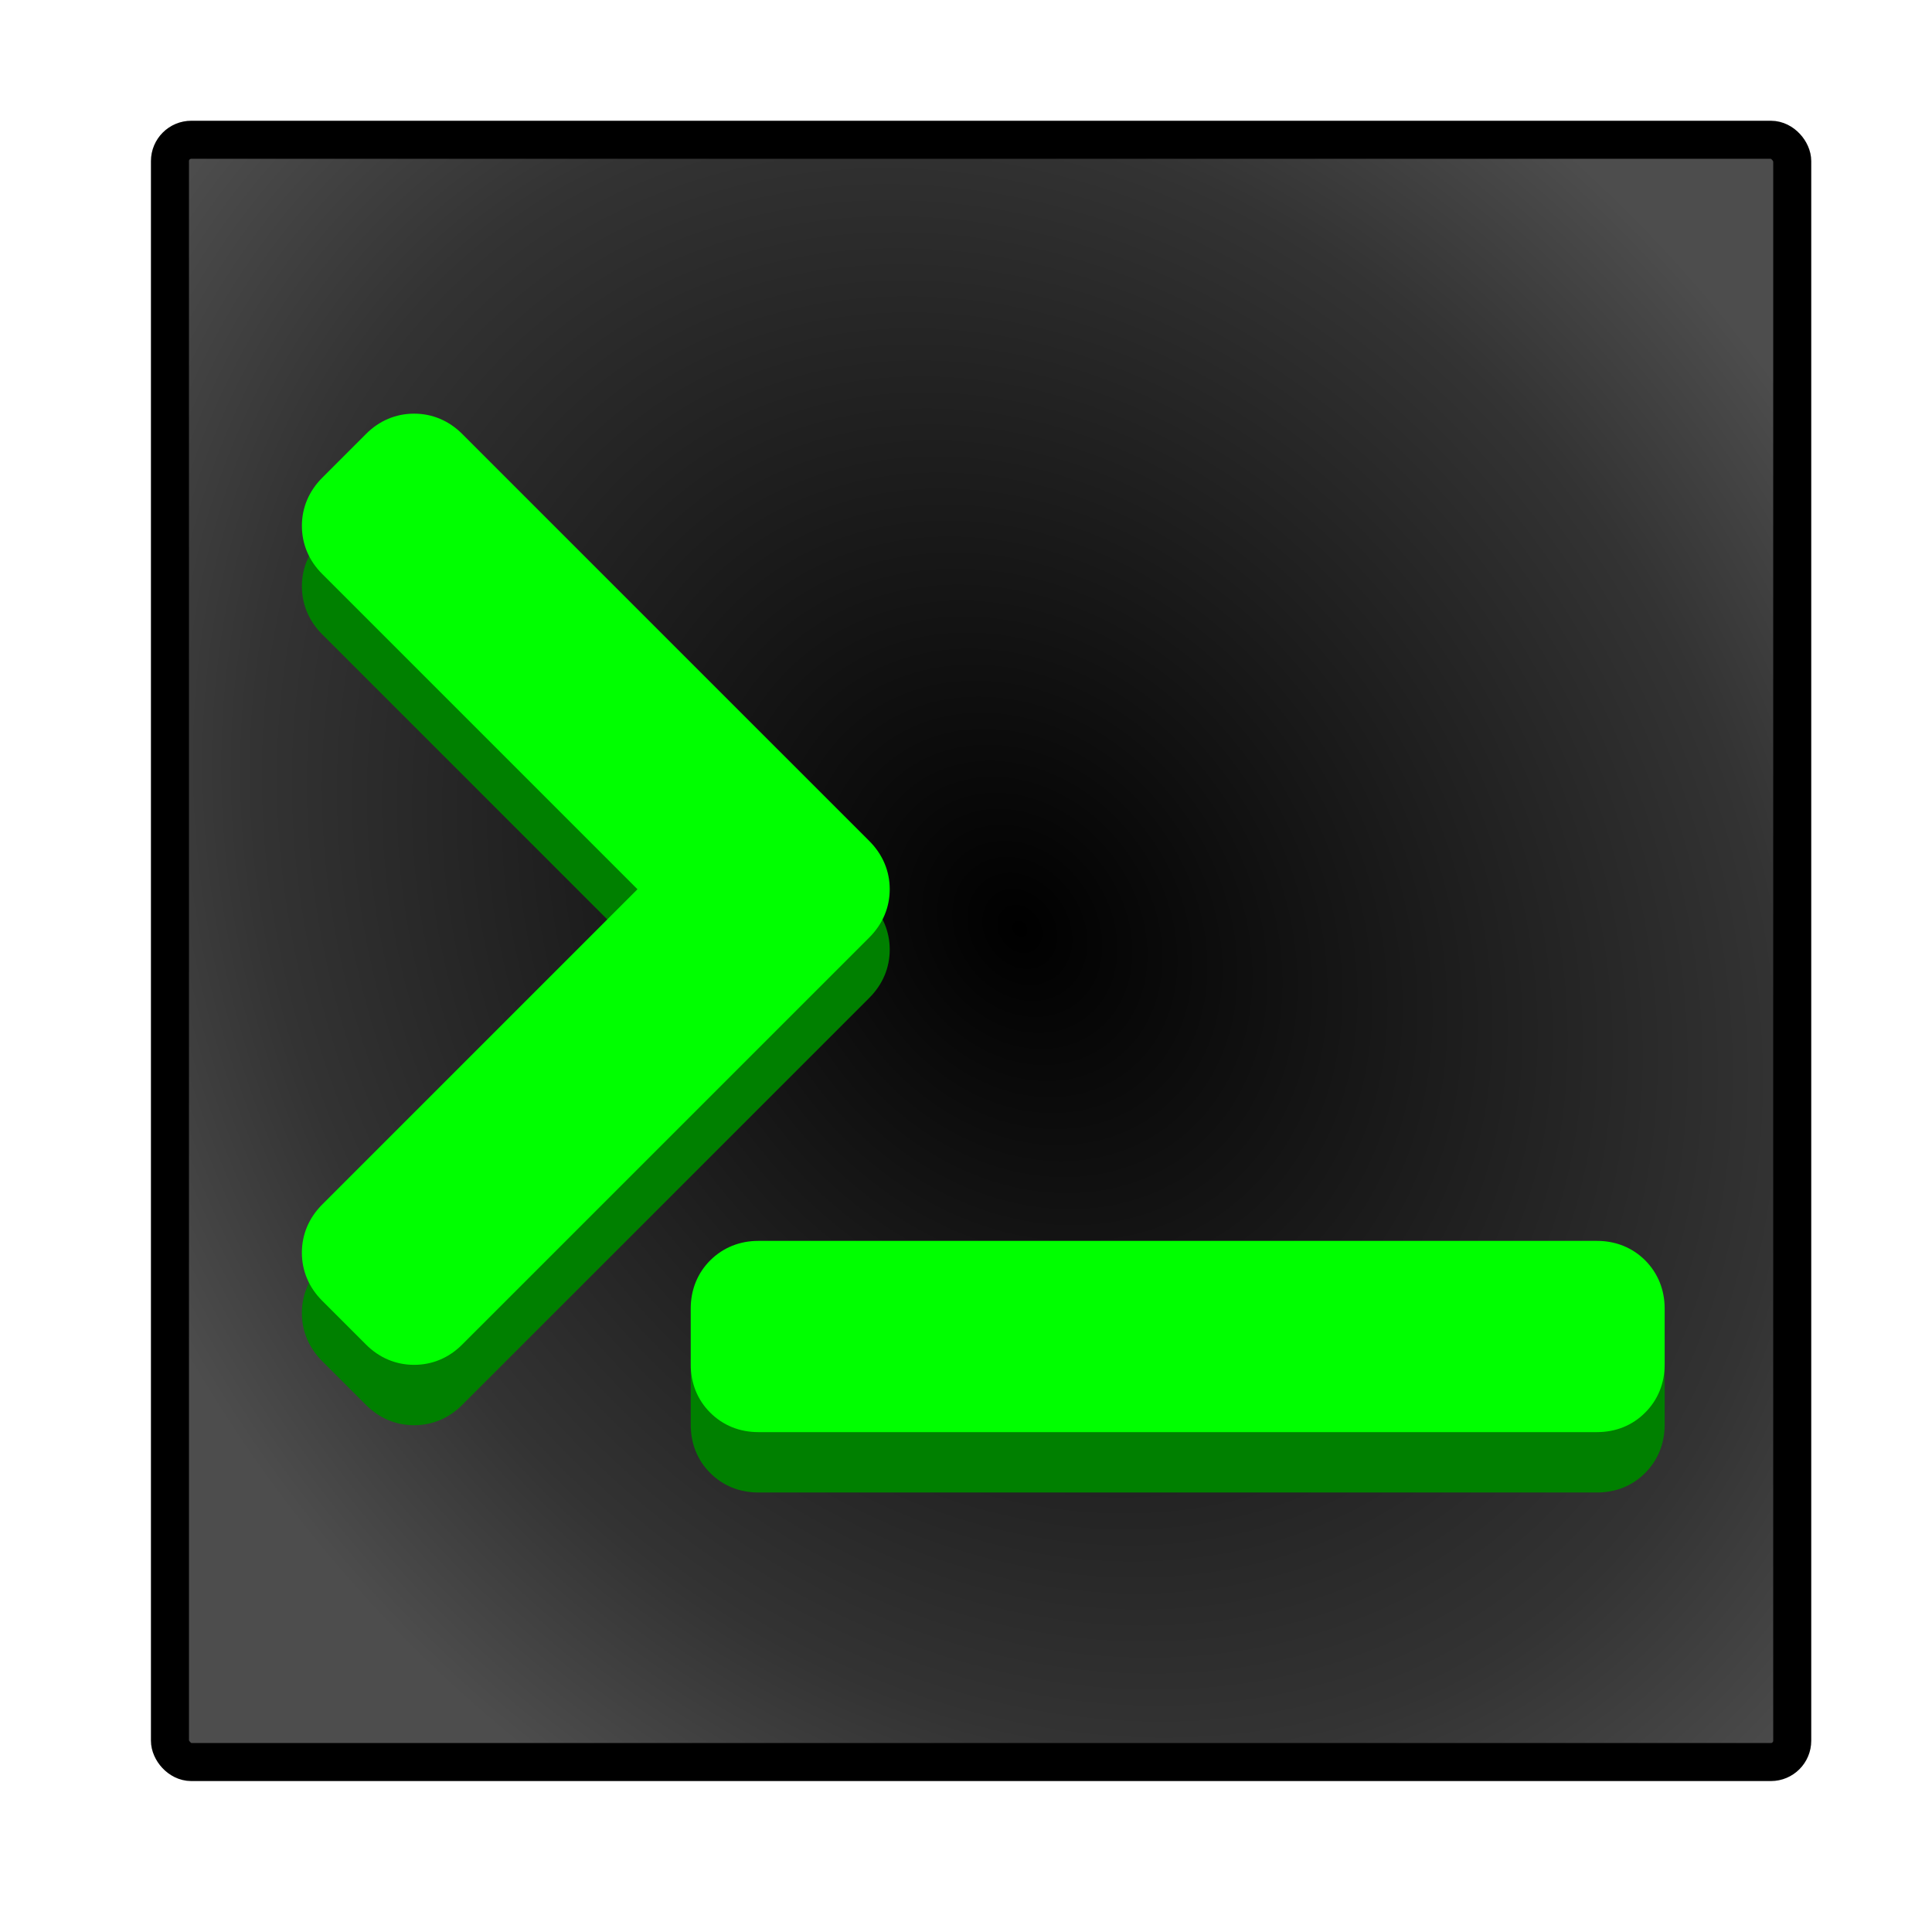
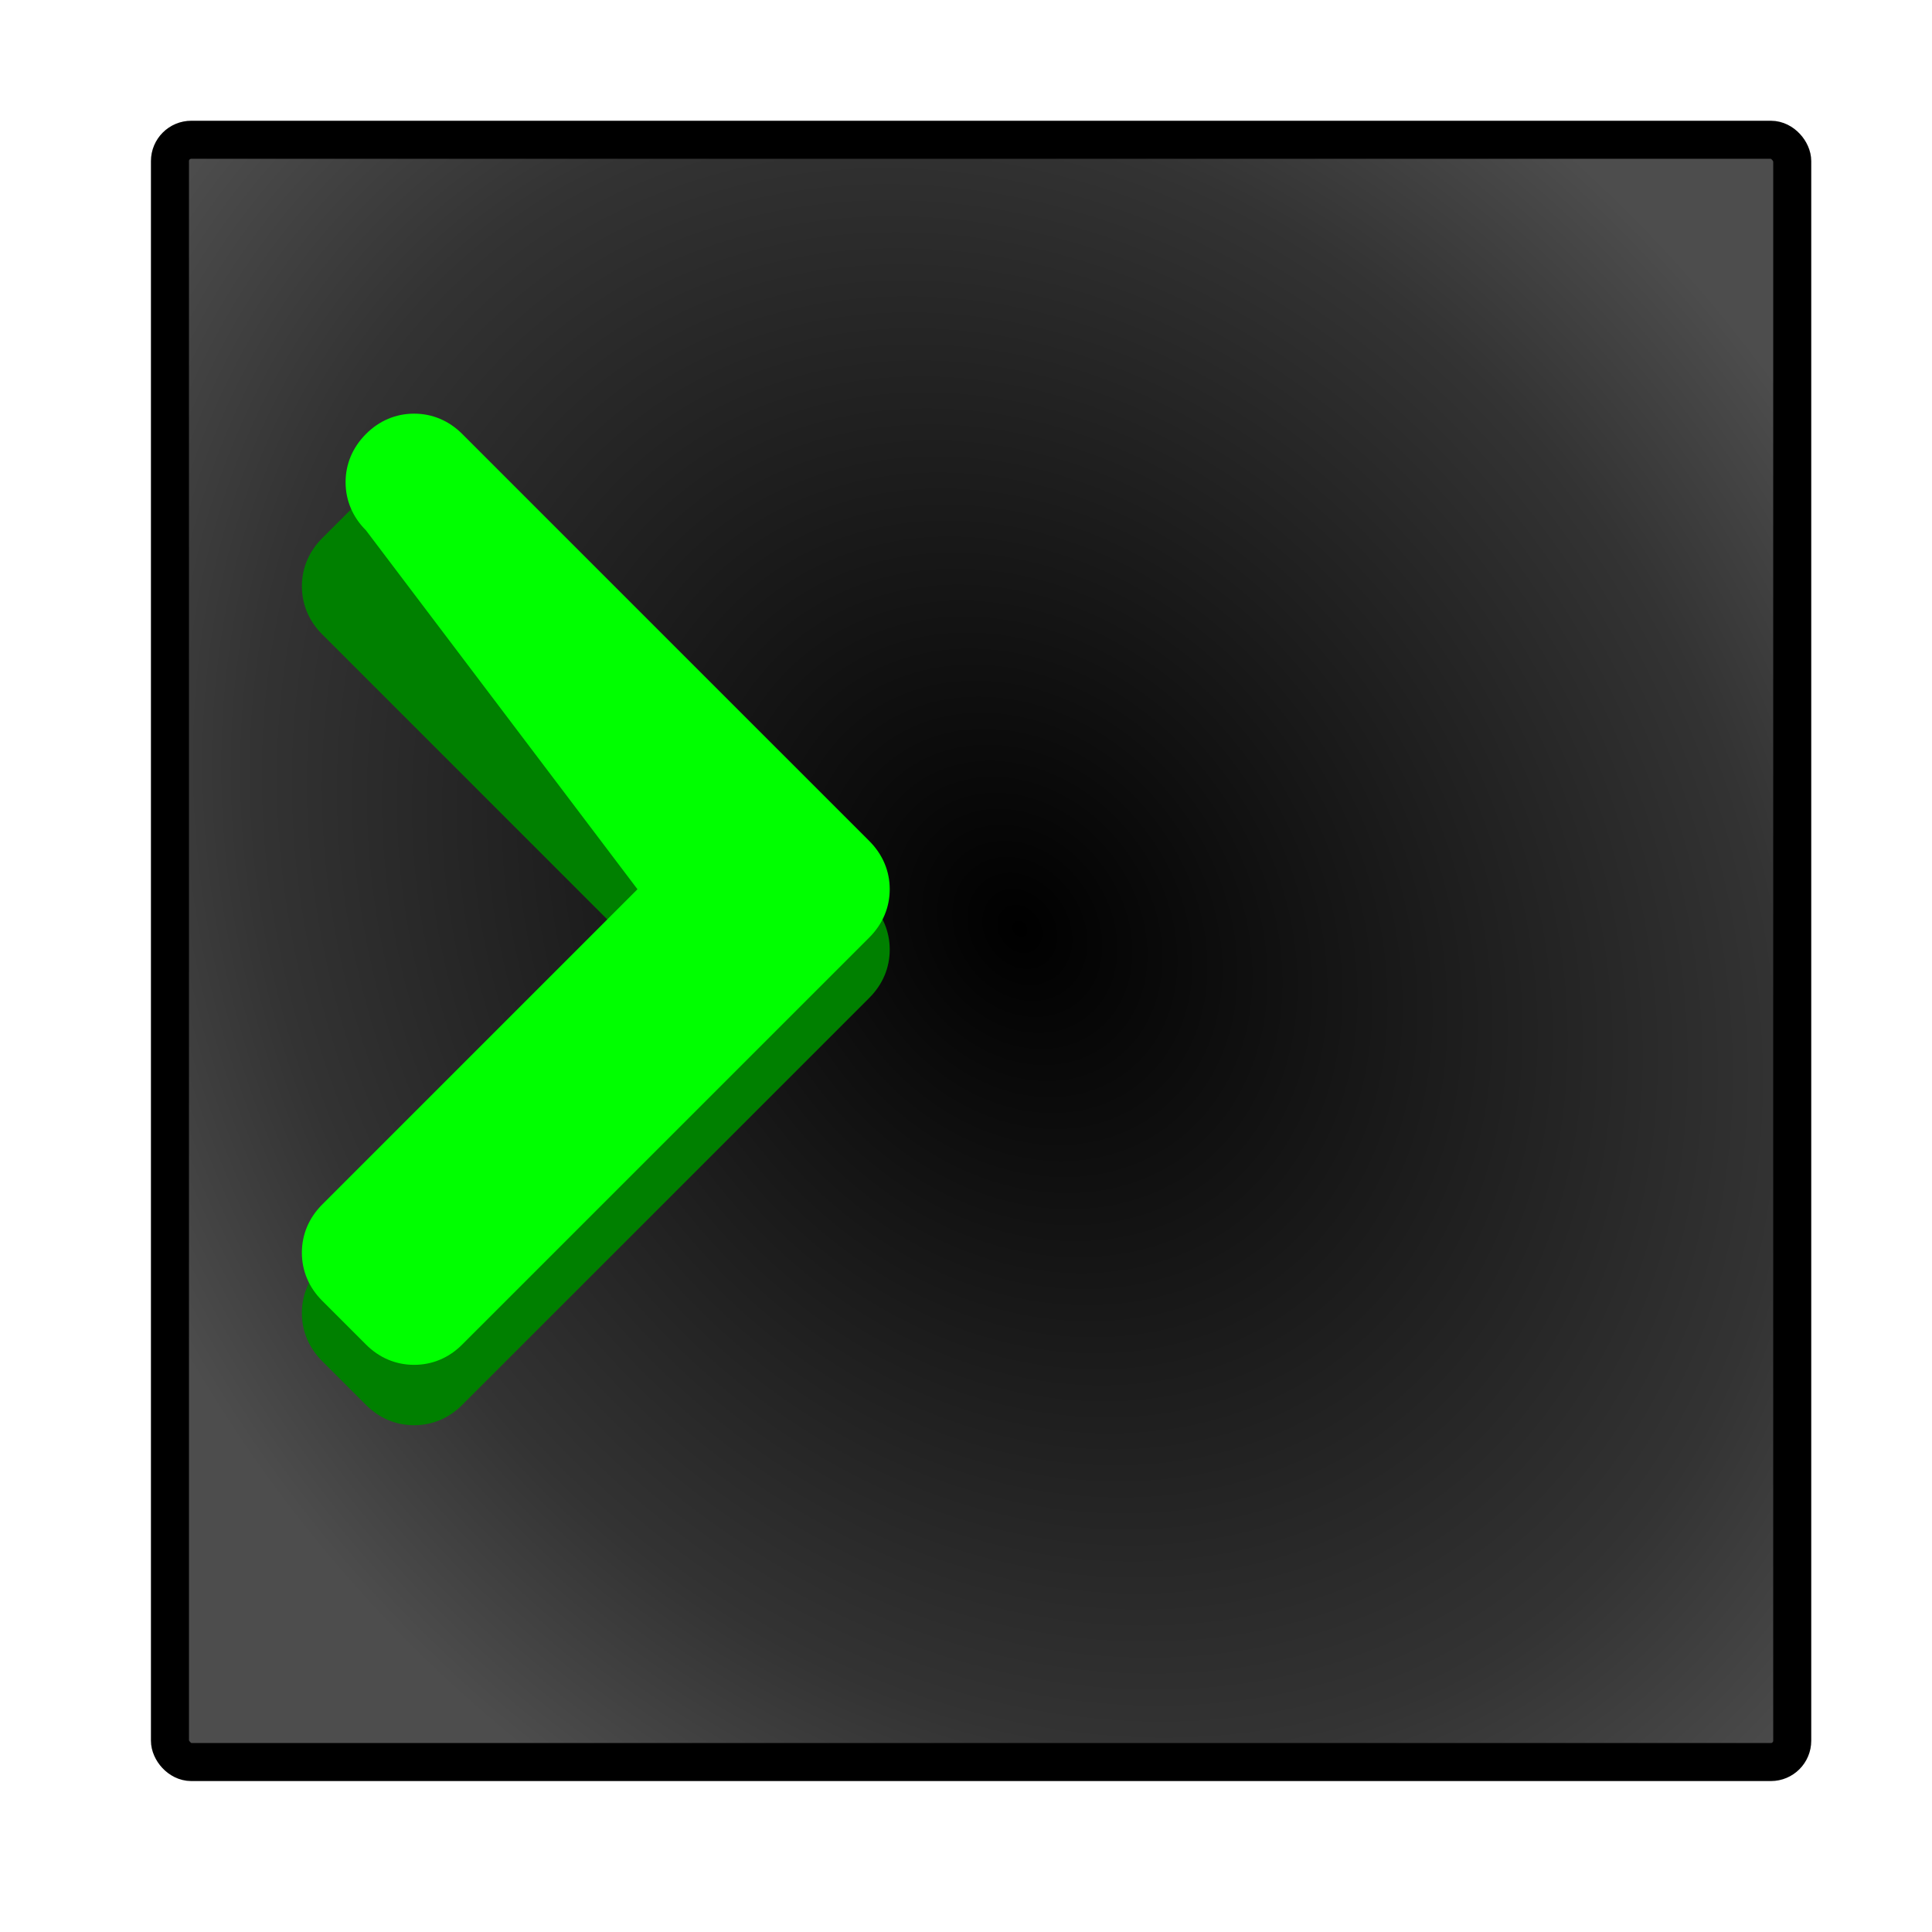
<svg xmlns="http://www.w3.org/2000/svg" xmlns:ns1="http://sodipodi.sourceforge.net/DTD/sodipodi-0.dtd" xmlns:ns2="http://www.inkscape.org/namespaces/inkscape" xmlns:xlink="http://www.w3.org/1999/xlink" id="svg2" height="64" width="64" version="1.1" ns1:docname="custom-commands.svg" ns2:version="0.92.2 5c3e80d, 2017-08-06">
  <ns1:namedview pagecolor="#ffffff" bordercolor="#666666" borderopacity="1" objecttolerance="10" gridtolerance="10" guidetolerance="10" ns2:pageopacity="0" ns2:pageshadow="2" ns2:window-width="3840" ns2:window-height="2123" id="namedview52" showgrid="false" ns2:zoom="20.85965" ns2:cx="28.409224" ns2:cy="33.675543" ns2:window-x="1200" ns2:window-y="0" ns2:window-maximized="1" ns2:current-layer="svg2" ns2:snap-bbox="true" ns2:bbox-paths="true" ns2:snap-bbox-edge-midpoints="true" ns2:snap-bbox-midpoints="true" ns2:bbox-nodes="true">
    <ns2:grid type="xygrid" id="grid858" />
  </ns1:namedview>
  <defs id="defs4">
    <linearGradient id="linearGradient3931">
      <stop offset="0" style="stop-color:#ffffff;stop-opacity:0" id="stop3933" />
      <stop offset="0.7" style="stop-color:#ffffff;stop-opacity:0.104" id="stop3939" />
      <stop offset="1" style="stop-color:#ffffff;stop-opacity:0.144" id="stop3935" />
    </linearGradient>
    <linearGradient id="linearGradient3900">
      <stop offset="0" style="stop-color:#f6f6f6;stop-opacity:1" id="stop3902" />
      <stop offset="0.757" style="stop-color:#494949;stop-opacity:1" id="stop3904" />
      <stop offset="1" style="stop-color:#2c2c2c;stop-opacity:1" id="stop3906" />
    </linearGradient>
    <linearGradient id="linearGradient3808">
      <stop offset="0" style="stop-color:#333333;stop-opacity:1" id="stop3810" />
      <stop offset="1" style="stop-color:#c8c8c8;stop-opacity:1" id="stop3812" />
    </linearGradient>
    <linearGradient id="linearGradient3030">
      <stop offset="0" style="stop-color:#000000;stop-opacity:1" id="stop3032" />
      <stop offset="0.757" style="stop-color:#333333;stop-opacity:1" id="stop3038" />
      <stop offset="1" style="stop-color:#4d4d4d;stop-opacity:1" id="stop3034" />
    </linearGradient>
    <radialGradient gradientTransform="matrix(1.352,1.884,-1.536,1.102,15.936,948.082)" gradientUnits="userSpaceOnUse" xlink:href="#linearGradient3030" id="radialGradient3036" fy="14.243" fx="29.382" r="16.375" cy="14.243" cx="29.382" />
    <linearGradient gradientTransform="matrix(1.5,0,0,1,-16,4)" gradientUnits="userSpaceOnUse" xlink:href="#linearGradient3808" id="linearGradient3824" y2="1033.862" x2="34" y1="1033.862" x1="30" />
    <linearGradient gradientTransform="matrix(0.821,0,0,1.5,6.714,-522.682)" gradientUnits="userSpaceOnUse" xlink:href="#linearGradient3808" id="linearGradient3834" y2="1039.362" x2="32" y1="1043.362" x1="32" />
    <radialGradient gradientTransform="matrix(6.48,1.953,-10.415,2.179,10657.845,-1282.879)" gradientUnits="userSpaceOnUse" xlink:href="#linearGradient3900" id="radialGradient3844" fy="1039.813" fx="30.725" r="3" cy="1039.813" cx="30.725" />
    <radialGradient gradientTransform="matrix(2.519,2.986,-4.049,3.333,4186.885,-2518.44)" gradientUnits="userSpaceOnUse" xlink:href="#linearGradient3900" id="radialGradient3852" fy="1039.813" fx="30.725" r="3" cy="1039.813" cx="30.725" />
    <radialGradient gradientTransform="matrix(-2.519,2.986,4.049,3.333,-4122.885,-2518.452)" gradientUnits="userSpaceOnUse" xlink:href="#linearGradient3900" id="radialGradient3857" fy="1039.813" fx="30.725" r="3" cy="1039.813" cx="30.725" />
    <radialGradient gradientTransform="matrix(-0.694,2.307,-1.695,-0.672,96.942,960.822)" gradientUnits="userSpaceOnUse" xlink:href="#linearGradient3900" id="radialGradient3937" fy="21.977" fx="31.946" r="19.25" cy="21.977" cx="31.946" />
  </defs>
  <g id="layer1" transform="translate(0,-988.362)">
    <rect style="color:#000000;display:inline;overflow:visible;visibility:visible;fill:url(#radialGradient3036);fill-opacity:1;fill-rule:nonzero;stroke:#000000;stroke-width:1.26;stroke-opacity:1;marker:none;enable-background:accumulate" id="rect2997" y="992.992" x="5.63" ry="0.707" rx="0.707" height="53.74" width="53.74" />
  </g>
  <g id="g1021" transform="translate(1.7703716e-7,-0.425)">
    <g style="fill:#008000" transform="matrix(0.086,0,0,0.086,10,10.425)" id="g899">
      <g style="fill:#008000" id="g867">
        <g style="fill:#008000" id="g865">
          <path style="fill:#008000" d="m 226.434,249.503 c 0,-6.995 -2.705,-13.403 -7.846,-18.556 L 61.8,74.165 c -5.128,-5.141 -11.554,-7.852 -18.568,-7.852 -7.026,0 -13.452,2.717 -18.556,7.846 l -16.83,16.83 c -5.129,5.135 -7.84,11.549 -7.84,18.538 0,7.026 2.717,13.452 7.846,18.556 L 129.267,249.503 7.84,370.936 C 2.711,376.071 0,382.491 0,389.486 c 0,7.02 2.717,13.439 7.846,18.544 l 16.775,16.774 c 5.116,5.165 11.555,7.895 18.611,7.895 7.044,0 13.47,-2.723 18.556,-7.846 l 156.813,-156.8 c 5.128,-5.14 7.833,-11.549 7.833,-18.55 z" id="path860" ns2:connector-curvature="0" />
-           <path style="fill:#008000" d="m 498.866,384.951 h -323.02 c -7.203,0 -13.611,2.583 -18.581,7.528 -4.896,4.92 -7.484,11.327 -7.484,18.531 v 21.536 c 0,7.252 2.607,13.672 7.491,18.543 4.915,4.927 11.34,7.528 18.574,7.528 h 323.02 c 7.239,0 13.659,-2.607 18.531,-7.497 4.927,-4.908 7.533,-11.334 7.533,-18.58 v -21.537 c 0,-7.209 -2.589,-13.616 -7.54,-18.592 -4.913,-4.877 -11.321,-7.46 -18.524,-7.46 z" id="path862" ns2:connector-curvature="0" />
        </g>
      </g>
      <g style="fill:#008000" id="g869" />
      <g style="fill:#008000" id="g871" />
      <g style="fill:#008000" id="g873" />
      <g style="fill:#008000" id="g875" />
      <g style="fill:#008000" id="g877" />
      <g style="fill:#008000" id="g879" />
      <g style="fill:#008000" id="g881" />
      <g style="fill:#008000" id="g883" />
      <g style="fill:#008000" id="g885" />
      <g style="fill:#008000" id="g887" />
      <g style="fill:#008000" id="g889" />
      <g style="fill:#008000" id="g891" />
      <g style="fill:#008000" id="g893" />
      <g style="fill:#008000" id="g895" />
      <g style="fill:#008000" id="g897" />
    </g>
    <g id="g914" transform="matrix(0.086,0,0,0.086,10,8.425)" style="fill:#00ff00">
      <g id="g856" style="fill:#00ff00">
        <g id="g854" style="fill:#00ff00">
-           <path ns2:connector-curvature="0" id="path850" d="m 226.434,249.503 c 0,-6.995 -2.705,-13.403 -7.846,-18.556 L 61.8,74.165 c -5.128,-5.141 -11.554,-7.852 -18.568,-7.852 -7.026,0 -13.452,2.717 -18.556,7.846 l -16.83,16.83 c -5.129,5.135 -7.84,11.549 -7.84,18.538 0,7.026 2.717,13.452 7.846,18.556 L 129.267,249.503 7.84,370.936 C 2.711,376.071 0,382.491 0,389.486 c 0,7.02 2.717,13.439 7.846,18.544 l 16.775,16.774 c 5.116,5.165 11.555,7.895 18.611,7.895 7.044,0 13.47,-2.723 18.556,-7.846 l 156.813,-156.8 c 5.128,-5.14 7.833,-11.549 7.833,-18.55 z" style="fill:#00ff00" />
-           <path ns2:connector-curvature="0" id="path852" d="m 498.866,384.951 h -323.02 c -7.203,0 -13.611,2.583 -18.581,7.528 -4.896,4.92 -7.484,11.327 -7.484,18.531 v 21.536 c 0,7.252 2.607,13.672 7.491,18.543 4.915,4.927 11.34,7.528 18.574,7.528 h 323.02 c 7.239,0 13.659,-2.607 18.531,-7.497 4.927,-4.908 7.533,-11.334 7.533,-18.58 v -21.537 c 0,-7.209 -2.589,-13.616 -7.54,-18.592 -4.913,-4.877 -11.321,-7.46 -18.524,-7.46 z" style="fill:#00ff00" />
+           <path ns2:connector-curvature="0" id="path850" d="m 226.434,249.503 c 0,-6.995 -2.705,-13.403 -7.846,-18.556 L 61.8,74.165 c -5.128,-5.141 -11.554,-7.852 -18.568,-7.852 -7.026,0 -13.452,2.717 -18.556,7.846 c -5.129,5.135 -7.84,11.549 -7.84,18.538 0,7.026 2.717,13.452 7.846,18.556 L 129.267,249.503 7.84,370.936 C 2.711,376.071 0,382.491 0,389.486 c 0,7.02 2.717,13.439 7.846,18.544 l 16.775,16.774 c 5.116,5.165 11.555,7.895 18.611,7.895 7.044,0 13.47,-2.723 18.556,-7.846 l 156.813,-156.8 c 5.128,-5.14 7.833,-11.549 7.833,-18.55 z" style="fill:#00ff00" />
        </g>
      </g>
      <g id="g858" style="fill:#00ff00" />
      <g id="g860" style="fill:#00ff00" />
      <g id="g862" style="fill:#00ff00" />
      <g id="g864" style="fill:#00ff00" />
      <g id="g866" style="fill:#00ff00" />
      <g id="g868" style="fill:#00ff00" />
      <g id="g870" style="fill:#00ff00" />
      <g id="g872" style="fill:#00ff00" />
      <g id="g874" style="fill:#00ff00" />
      <g id="g876" style="fill:#00ff00" />
      <g id="g878" style="fill:#00ff00" />
      <g id="g880" style="fill:#00ff00" />
      <g id="g882" style="fill:#00ff00" />
      <g id="g884" style="fill:#00ff00" />
      <g id="g886" style="fill:#00ff00" />
    </g>
  </g>
</svg>